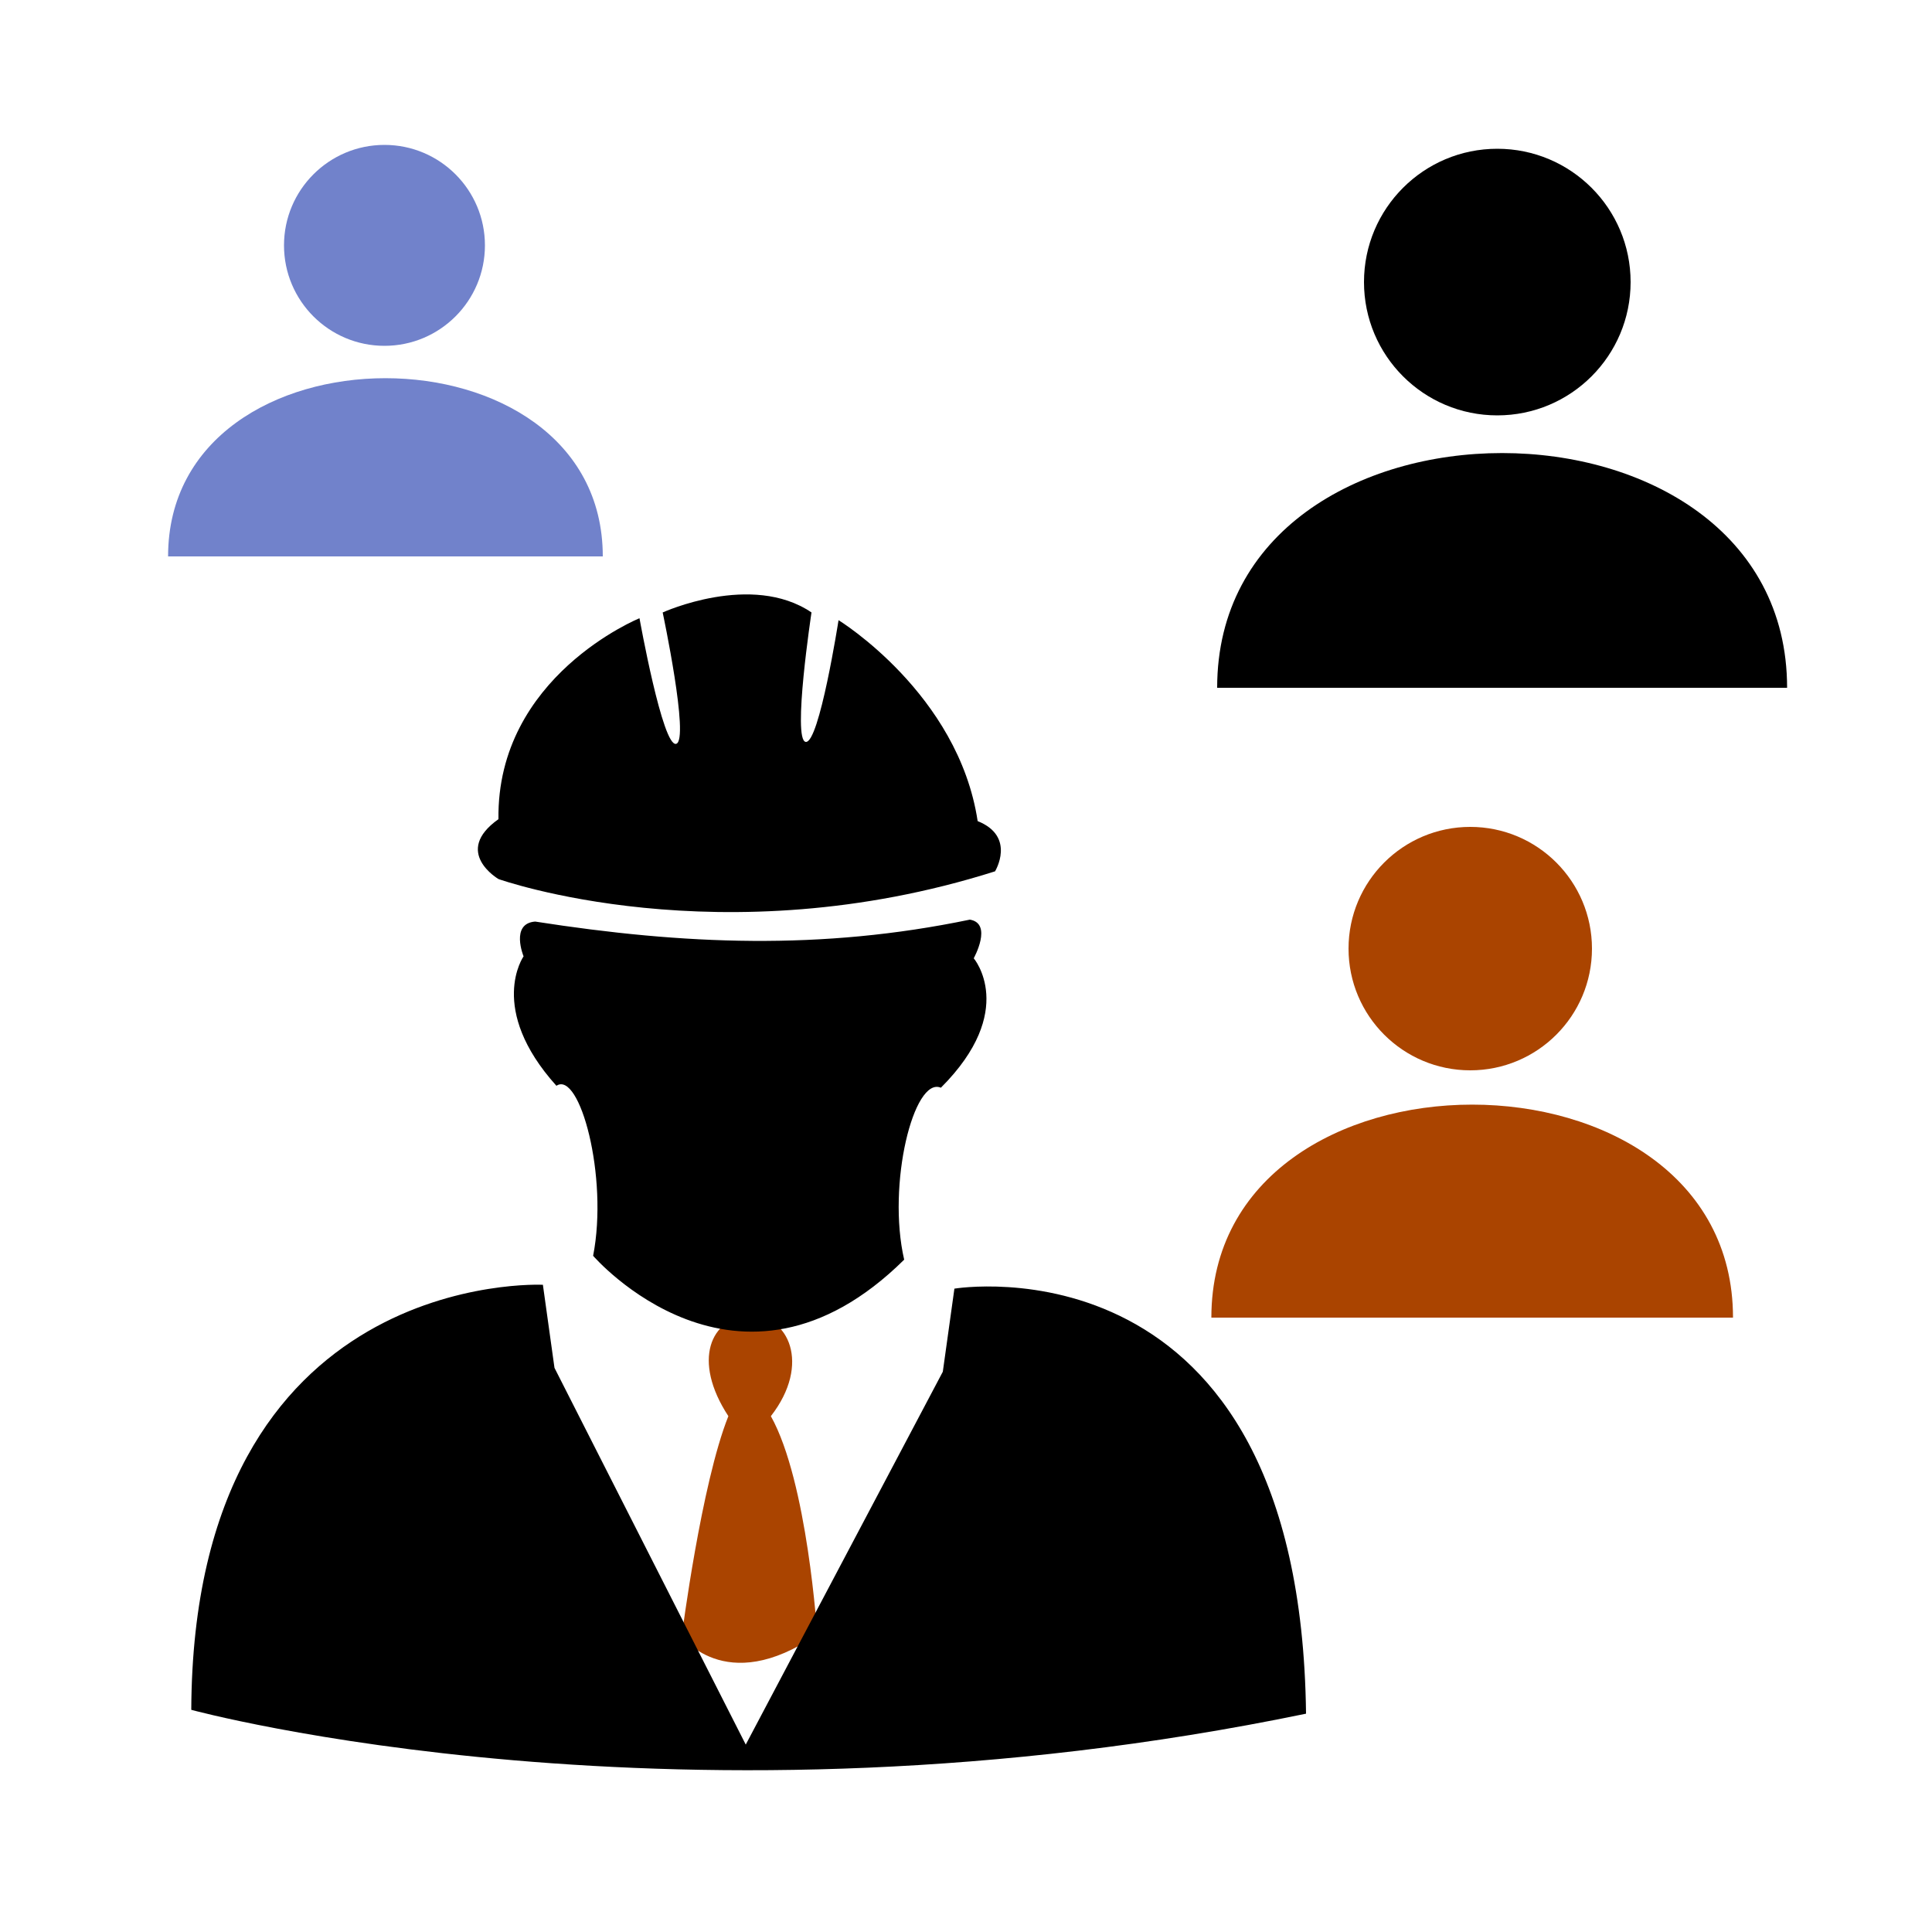
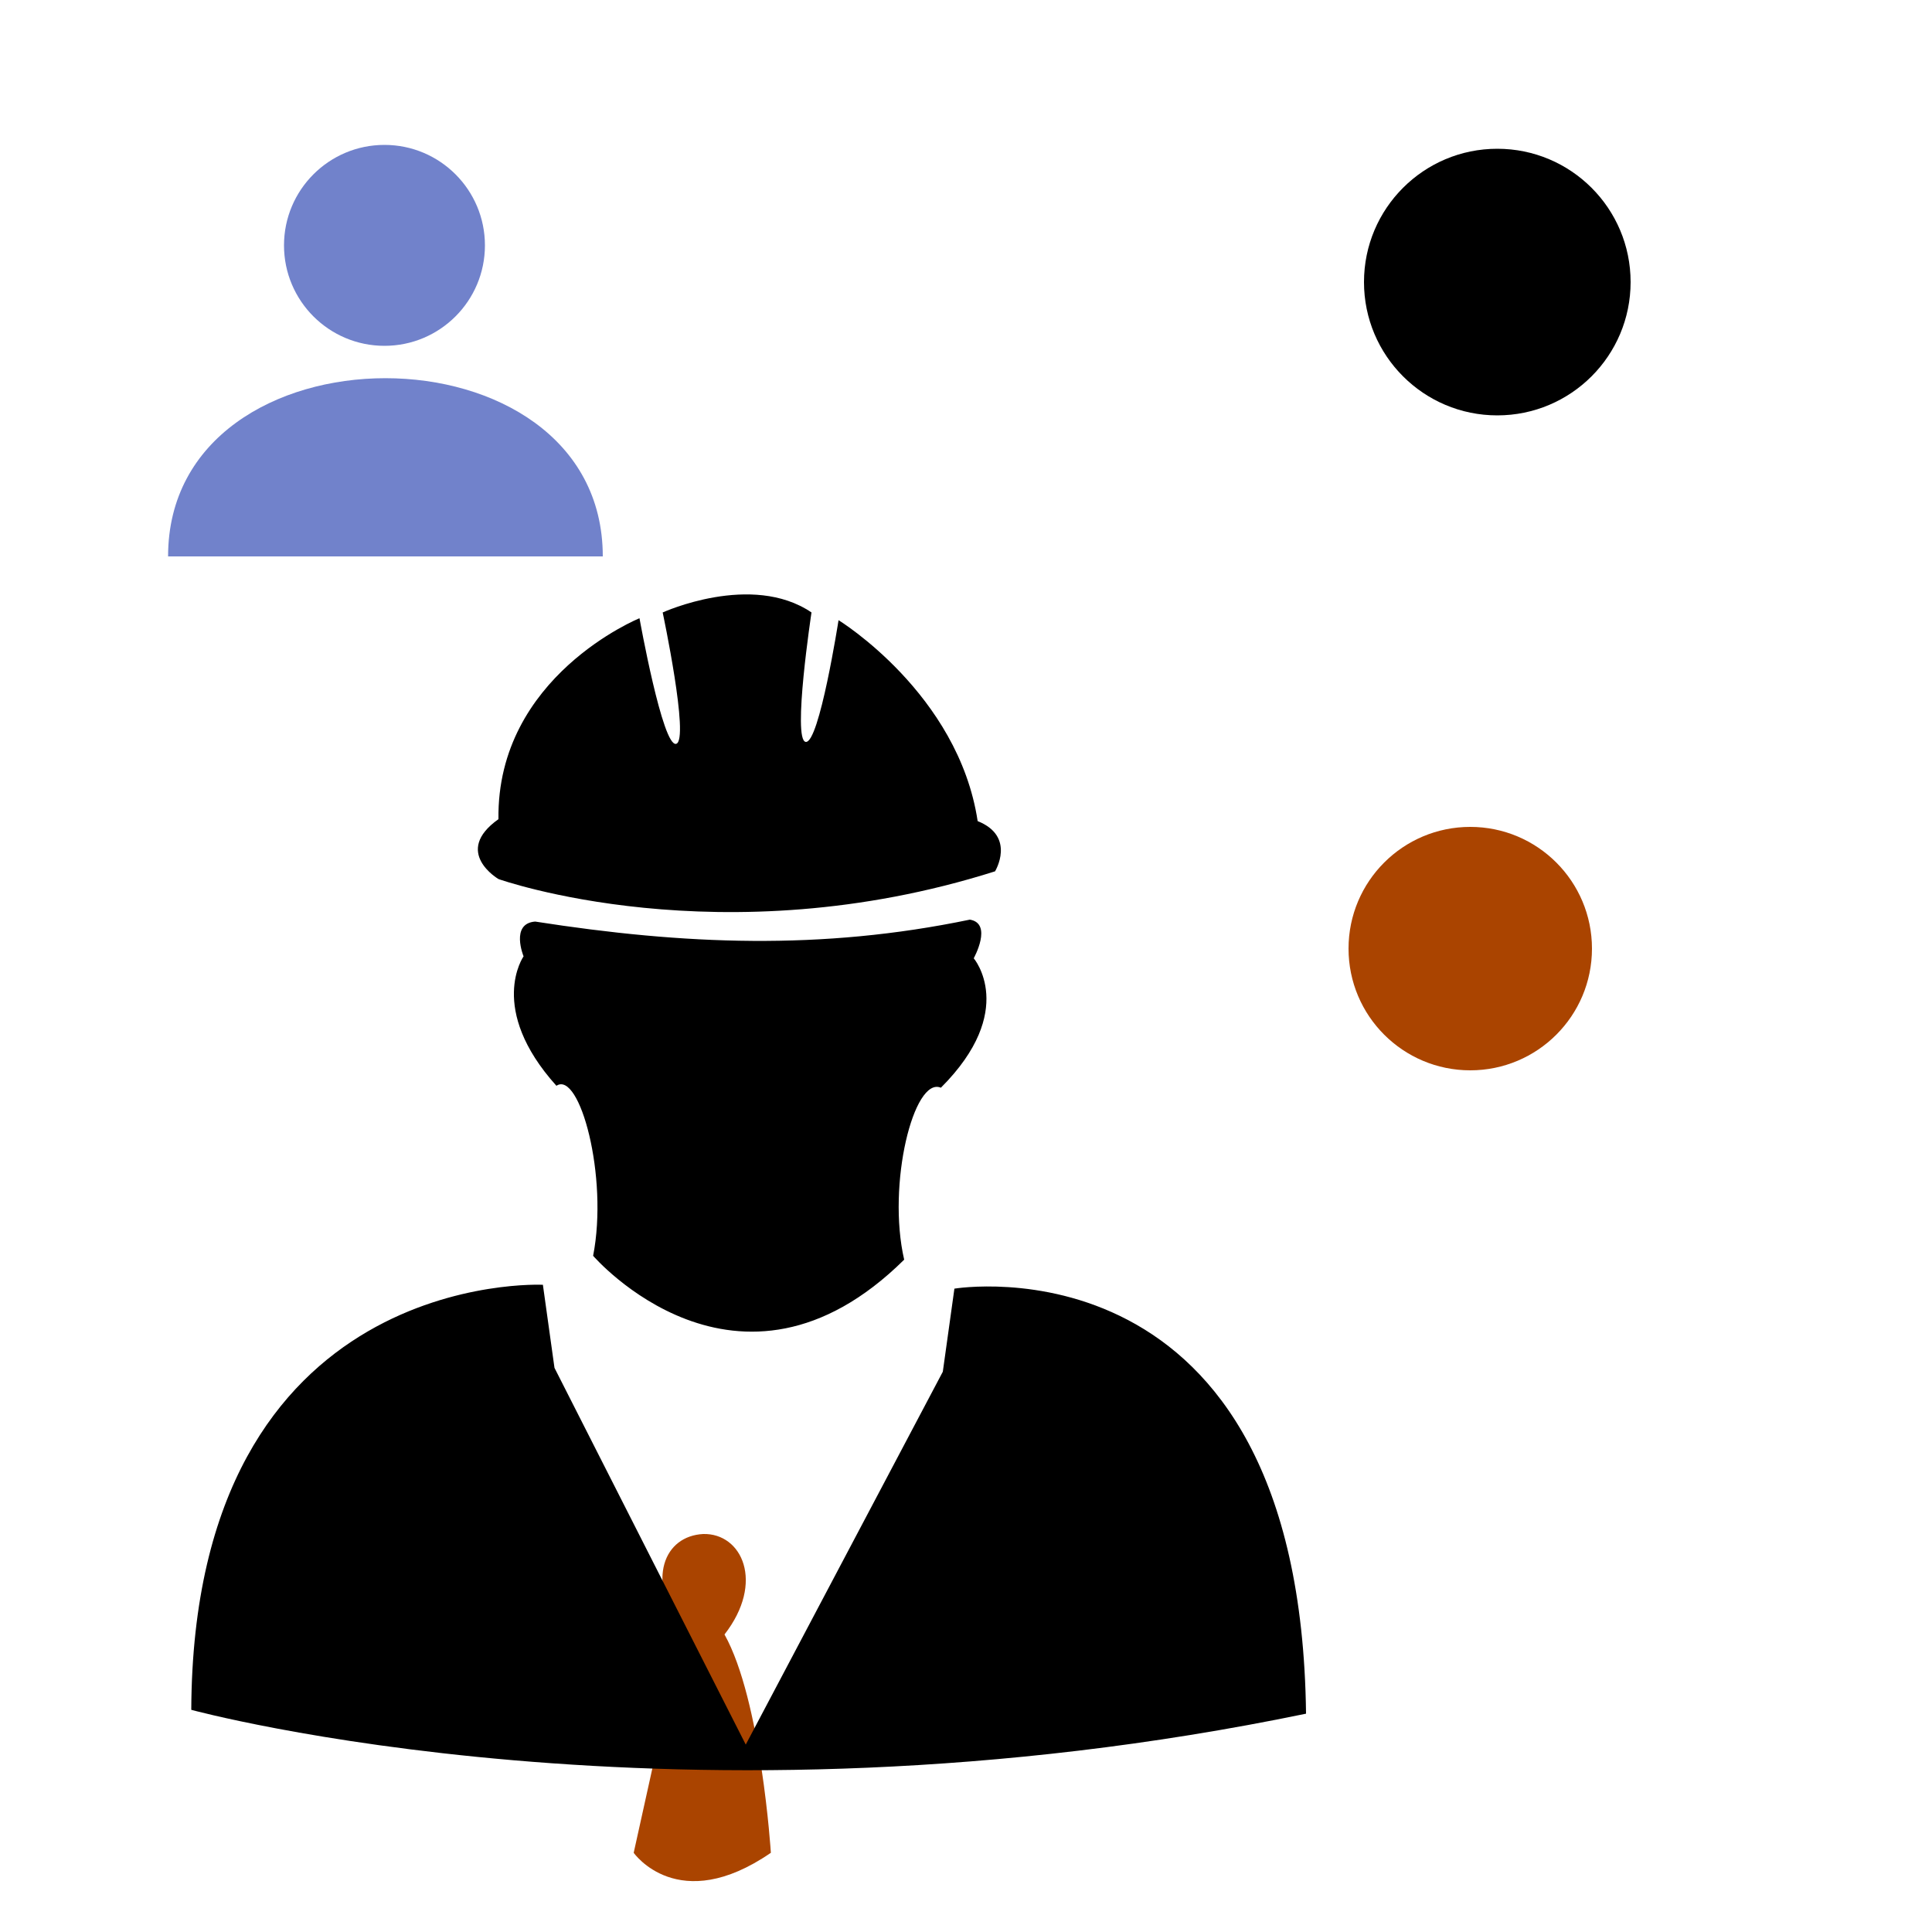
<svg xmlns="http://www.w3.org/2000/svg" width="1em" height="1em" viewBox="0 0 1000 1000">
  <g fill="#aa4400">
-     <path d="m897 682h-270c0-147 270-147 270 0z" />
    <circle cx="761" cy="491" r="63" />
-     <path d="m353 846s10-78 24-113c-19-29-9-51 11-52 20-.5 32 25 11 52 19 34 24 113 24 113-48 33-71 0-71 0z" />
+     <path d="m353 846c-19-29-9-51 11-52 20-.5 32 25 11 52 19 34 24 113 24 113-48 33-71 0-71 0z" />
  </g>
  <path d="m343 317s14 66 7 68-19-65-19-65-74 30-73 104c-24 17 .03 31 .03 31s115 41 257-4c0 0 11-18-9-26-10-66-72-104-72-104s-10 64-17 63 3-67 3-67c-31-21-77 0-77 0zm159 159c-77 16-148 13-225 1-13 1-6 18-6 18s-19 27 17 67c12-8 27 47 19 88 0 0 75 87 161 2-9-39 5-95 19-89 40-40 17-67 17-67s10-18-2-20zm-221 189s-181-9-182 220c0 0 253 69 577 2-3-250-182-220-182-220l-6 43-102 193-99-195z" />
  <g fill="#7182cb">
    <path d="m312 288h-225c0-123 225-123 225 0z" />
    <circle cx="199" cy="127" r="52" />
  </g>
-   <path d="m925 356h-295c0-162 295-162 295 0z" />
  <circle cx="775" cy="146" r="69" />
</svg>